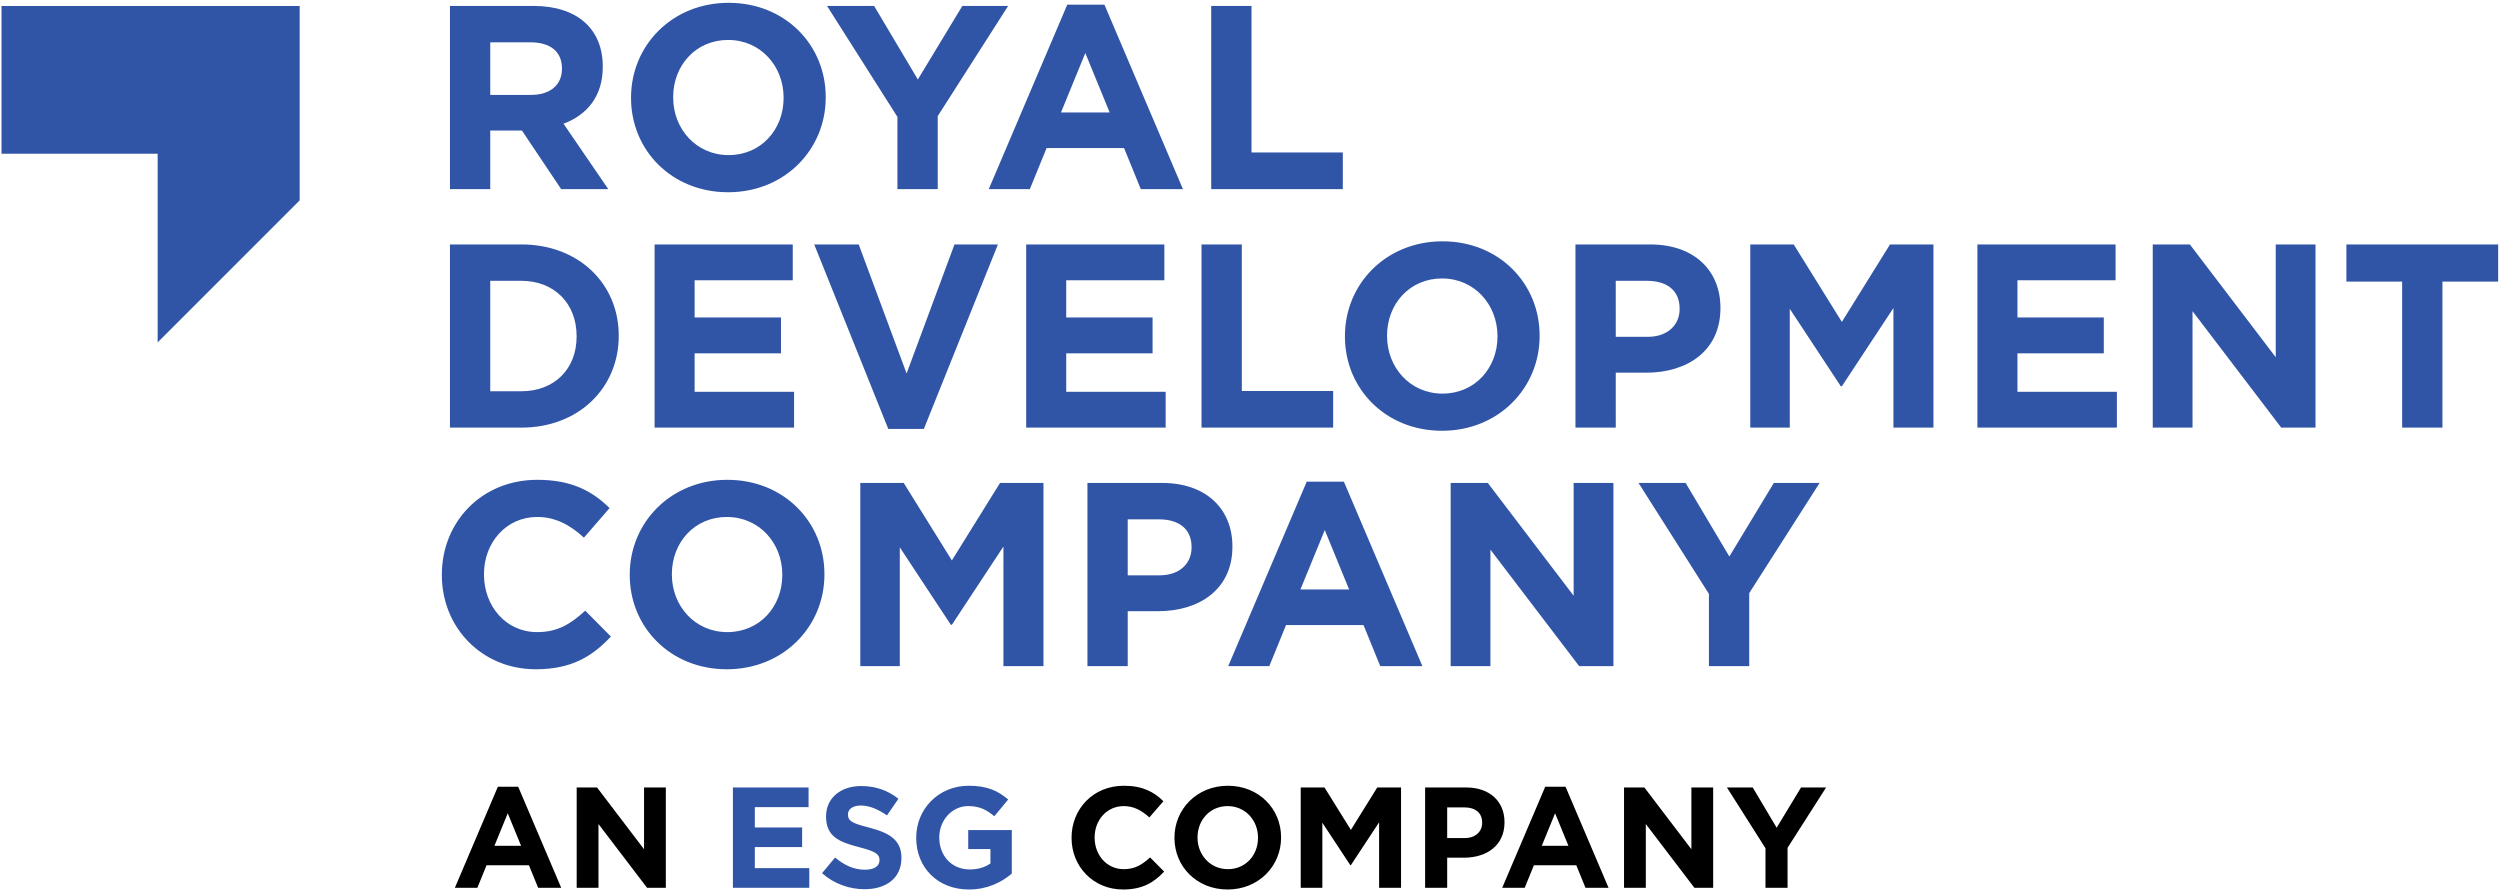
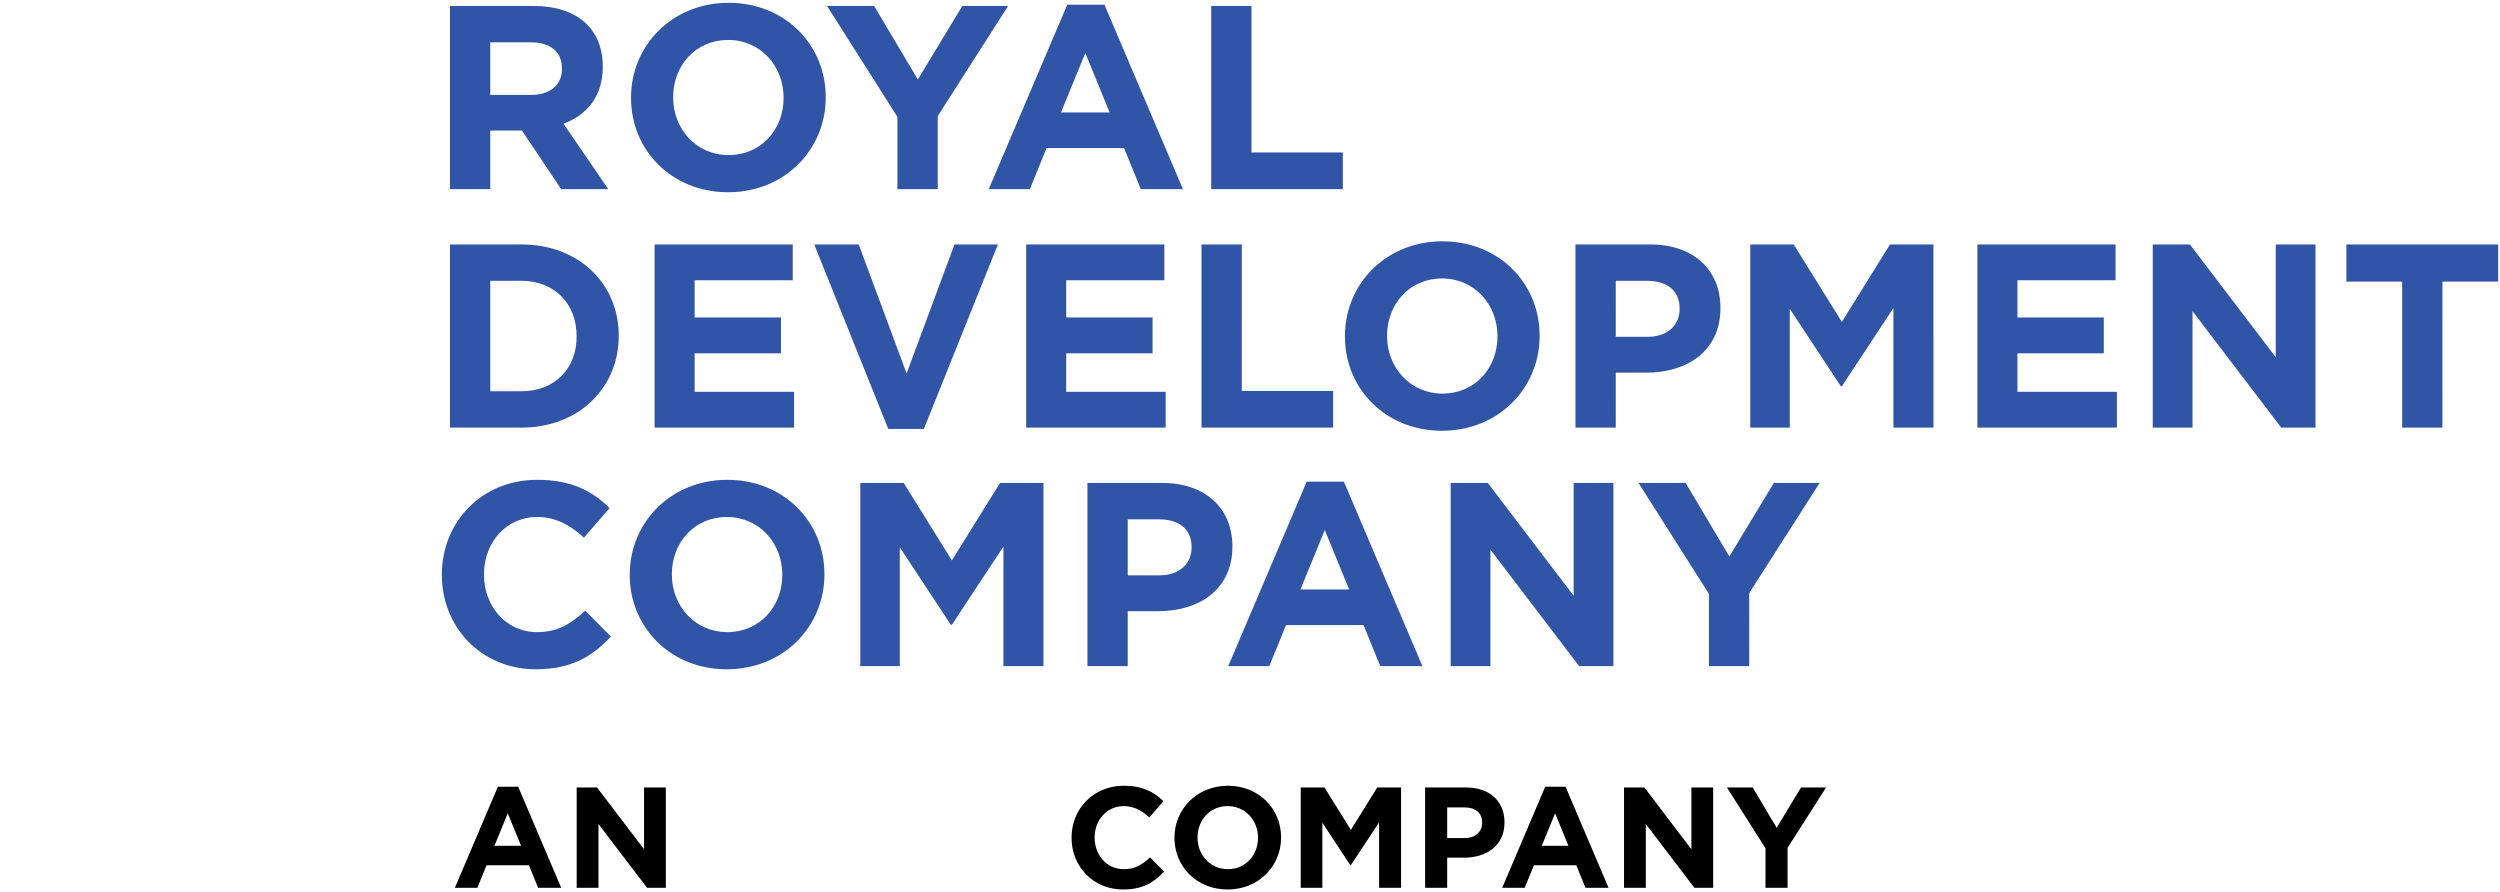
<svg xmlns="http://www.w3.org/2000/svg" width="600" height="214" fill="none">
-   <path fill="#3155A6" fill-rule="evenodd" d="M.365 36.893V1.434h71.557v46.66L37.839 82.176V36.893H.365Z" clip-rule="evenodd" />
  <path fill="#3155A6" d="m145.985 45.389-10.74-15.7c5.59-2.073 9.421-6.533 9.421-13.628v-.125c0-9.044-6.217-14.51-16.58-14.51h-20.097v43.963h9.671V31.323h7.6l9.421 14.066h11.304Zm-11.116-28.825c0 3.703-2.701 6.213-7.411 6.213h-9.798V10.155h9.61c4.71 0 7.599 2.137 7.599 6.28v.13Zm63.307 6.846v-.13c0-12.494-9.735-22.606-23.301-22.606-13.566 0-23.426 10.237-23.426 22.736v.124c0 12.499 9.735 22.607 23.301 22.607 13.566 0 23.426-10.237 23.426-22.731Zm-10.112.124c0 7.536-5.401 13.691-13.189 13.691-7.787 0-13.314-6.28-13.314-13.816v-.129c0-7.535 5.401-13.691 13.189-13.691s13.314 6.28 13.314 13.82v.125Zm53.887-22.108H230.96l-10.677 17.648-10.489-17.648H198.49l16.894 26.63V45.39h9.672V27.865l16.895-26.44Zm41.954 43.963L265.063 1.114h-8.918L237.303 45.39h9.86l4.02-9.86h18.59l4.019 9.86h10.113Zm-17.586-18.4h-11.682l5.841-14.258 5.841 14.257Zm55.958 18.4v-8.791H300.36V1.426h-9.672v43.963h31.589ZM148.497 80.65v-.13c0-12.369-9.546-21.854-23.363-21.854h-17.145v43.963h17.145c13.817 0 23.363-9.61 23.363-21.98Zm-10.111.124c0 7.79-5.339 13.126-13.252 13.126h-7.474V67.395h7.474c7.913 0 13.252 5.466 13.252 13.255v.124Zm52.19 21.855v-8.604h-23.865v-9.231h20.725V76.19h-20.725v-8.92h23.551v-8.604h-33.16v43.963h33.474Zm48.925-43.963h-10.425l-11.493 30.962-11.494-30.962h-10.677l17.774 44.279h8.542l17.773-44.279Zm40.26 43.963v-8.604h-23.868v-9.231h20.725V76.19h-20.725v-8.92h23.552v-8.604h-33.161v43.963h33.477Zm40.193 0v-8.79h-21.917V58.665h-9.672v43.963h31.589Zm49.553-21.979v-.13c0-12.493-9.734-22.606-23.301-22.606-13.567 0-23.426 10.237-23.426 22.736v.124c0 12.499 9.735 22.612 23.301 22.612 13.567 0 23.426-10.238 23.426-22.736Zm-10.113.124c0 7.536-5.399 13.692-13.188 13.692-7.789 0-13.313-6.28-13.313-13.816v-.13c0-7.535 5.399-13.69 13.188-13.69 7.785 0 13.313 6.284 13.313 13.82v.124Zm53.511-6.783v-.125c0-8.982-6.343-15.2-16.83-15.2h-17.964v43.963h9.672V89.441h7.349c9.859 0 17.773-5.275 17.773-15.45Zm-9.797.187c0 3.77-2.826 6.659-7.665 6.659h-7.66V67.395h7.473c4.839 0 7.852 2.323 7.852 6.658v.125Zm60.921 28.451V58.666h-10.428l-11.555 18.592-11.555-18.592h-10.425v43.963h9.481V74.116l12.249 18.592h.25l12.374-18.78v28.701h9.609Zm44.026 0v-8.604h-23.867v-9.231h20.724V76.19h-20.724v-8.92h23.551v-8.604h-33.161v43.963h33.477Zm47.666 0V58.666h-9.543v27.071l-20.604-27.07h-8.916v43.962h9.548V74.681l21.289 27.948h8.226Zm43.838-35.043v-8.92h-36.427v8.92h13.38v35.043h9.672V67.586h13.375Zm-452.946 85.188-6.155-6.218c-3.454 3.143-6.531 5.15-11.556 5.15-7.536 0-12.749-6.28-12.749-13.816v-.124c0-7.54 5.338-13.692 12.749-13.692 4.397 0 7.851 1.883 11.242 4.959l6.155-7.095c-4.082-4.02-9.043-6.784-17.334-6.784-13.503 0-22.924 10.238-22.924 22.736v.125c0 12.623 9.61 22.611 22.547 22.611 8.479 0 13.503-3.018 18.025-7.852Zm51.249-14.884v-.124c0-12.499-9.735-22.612-23.301-22.612-13.565 0-23.426 10.238-23.426 22.736v.125c0 12.498 9.735 22.611 23.301 22.611 13.565 0 23.426-10.237 23.426-22.736Zm-10.112.125c0 7.535-5.401 13.691-13.189 13.691s-13.314-6.28-13.314-13.816v-.124c0-7.54 5.401-13.692 13.189-13.692 7.787 0 13.314 6.281 13.314 13.816v.125Zm62.679 21.854v-43.962h-10.425l-11.557 18.591-11.555-18.591h-10.426v43.962h9.483v-28.513l12.247 18.592h.251l12.373-18.779v28.7h9.609Zm45.347-28.638v-.124c0-8.982-6.347-15.2-16.834-15.2h-17.961v43.962h9.671v-13.188h7.351c9.859 0 17.773-5.275 17.773-15.45Zm-9.801.192c0 3.765-2.822 6.654-7.661 6.654h-7.662v-13.438h7.475c4.834 0 7.848 2.324 7.848 6.655v.129Zm55.397 28.446-18.841-44.274h-8.92l-18.841 44.274h9.859l4.019-9.859h18.592l4.019 9.859h10.113Zm-17.586-18.4h-11.684l5.84-14.257 5.844 14.257Zm63.432 18.4v-43.962h-9.548v27.071l-20.599-27.071h-8.916v43.962h9.544v-27.948l21.293 27.948h8.226Zm49.491-43.962h-10.99l-10.678 17.648-10.491-17.648h-11.305l16.896 26.63v17.332h9.672V142.35l16.896-26.443Z" />
  <path fill="#000" d="m134.69 213.068-10.319-24.247h-4.884l-10.318 24.247h5.4l2.201-5.399h10.181l2.201 5.399h5.538Zm-9.631-10.077h-6.397l3.199-7.808 3.198 7.808Zm34.74 10.077v-24.076h-5.228v14.826l-11.282-14.826h-4.884v24.076h5.228v-15.306l11.66 15.306h4.506Z" />
-   <path fill="#3155A6" d="M194.229 213.068v-4.712h-13.07v-5.055h11.35v-4.712h-11.35v-4.885h12.898v-4.712h-18.161v24.076h18.333Zm22.117-7.12v-.068c0-4.195-2.752-5.951-7.638-7.223-4.161-1.065-5.192-1.582-5.192-3.164v-.068c0-1.17 1.066-2.099 3.096-2.099 2.028 0 4.127.894 6.26 2.372l2.752-3.988c-2.442-1.96-5.436-3.062-8.944-3.062-4.919 0-8.427 2.889-8.427 7.257v.068c0 4.783 3.13 6.124 7.981 7.362 4.022 1.031 4.849 1.721 4.849 3.062v.068c0 1.409-1.307 2.269-3.474 2.269-2.752 0-5.021-1.133-7.189-2.922l-3.13 3.749c2.89 2.579 6.57 3.851 10.217 3.851 5.192 0 8.839-2.681 8.839-7.464Zm26.485 3.715v-10.455h-10.458v4.573h5.331v3.44c-1.34.962-3.059 1.445-4.987 1.445-4.263 0-7.291-3.232-7.291-7.635v-.07c0-4.093 3.062-7.499 6.913-7.499 2.786 0 4.437.895 6.294 2.443l3.337-4.025c-2.51-2.13-5.124-3.3-9.458-3.3-7.293 0-12.624 5.606-12.624 12.451v.069c0 7.12 5.16 12.38 12.658 12.38 4.403 0 7.808-1.718 10.285-3.817Z" />
  <path fill="#000" d="m279.393 209.183-3.371-3.406c-1.891 1.719-3.576 2.821-6.328 2.821-4.127 0-6.984-3.44-6.984-7.567v-.07c0-4.127 2.925-7.499 6.984-7.499 2.406 0 4.298 1.034 6.155 2.718l3.371-3.885c-2.235-2.202-4.953-3.715-9.492-3.715-7.396 0-12.554 5.606-12.554 12.451v.069c0 6.913 5.263 12.38 12.347 12.38 4.644 0 7.396-1.65 9.872-4.297Zm28.068-8.152v-.07c0-6.843-5.331-12.381-12.761-12.381-7.43 0-12.83 5.606-12.83 12.451v.069c0 6.845 5.331 12.38 12.761 12.38 7.428 0 12.83-5.606 12.83-12.449Zm-5.539.069c0 4.127-2.959 7.498-7.222 7.498-4.266 0-7.294-3.44-7.294-7.567v-.07c0-4.127 2.959-7.499 7.225-7.499 4.264 0 7.291 3.44 7.291 7.569v.069Zm34.328 11.968v-24.076h-5.712l-6.328 10.182-6.328-10.182h-5.709v24.076h5.192v-15.615l6.708 10.182h.137l6.777-10.285v15.718h5.263Zm24.832-15.683v-.069c0-4.919-3.474-8.324-9.217-8.324h-9.838v24.076h5.297v-7.222h4.024c5.4 0 9.734-2.889 9.734-8.461Zm-5.365.102c0 2.065-1.548 3.647-4.196 3.647h-4.197v-7.362h4.093c2.649 0 4.3 1.272 4.3 3.647v.068Zm30.336 15.581-10.318-24.247h-4.883l-10.321 24.247h5.402l2.201-5.399h10.18l2.201 5.399h5.538Zm-9.631-10.077h-6.396l3.198-7.808 3.198 7.808Zm34.739 10.077v-24.076h-5.226v14.826l-11.281-14.826h-4.886v24.076h5.229v-15.306l11.66 15.306h4.504Zm27.105-24.076h-6.019l-5.848 9.665-5.743-9.665h-6.192l9.254 14.584v9.492h5.297v-9.597l9.251-14.479Z" />
</svg>